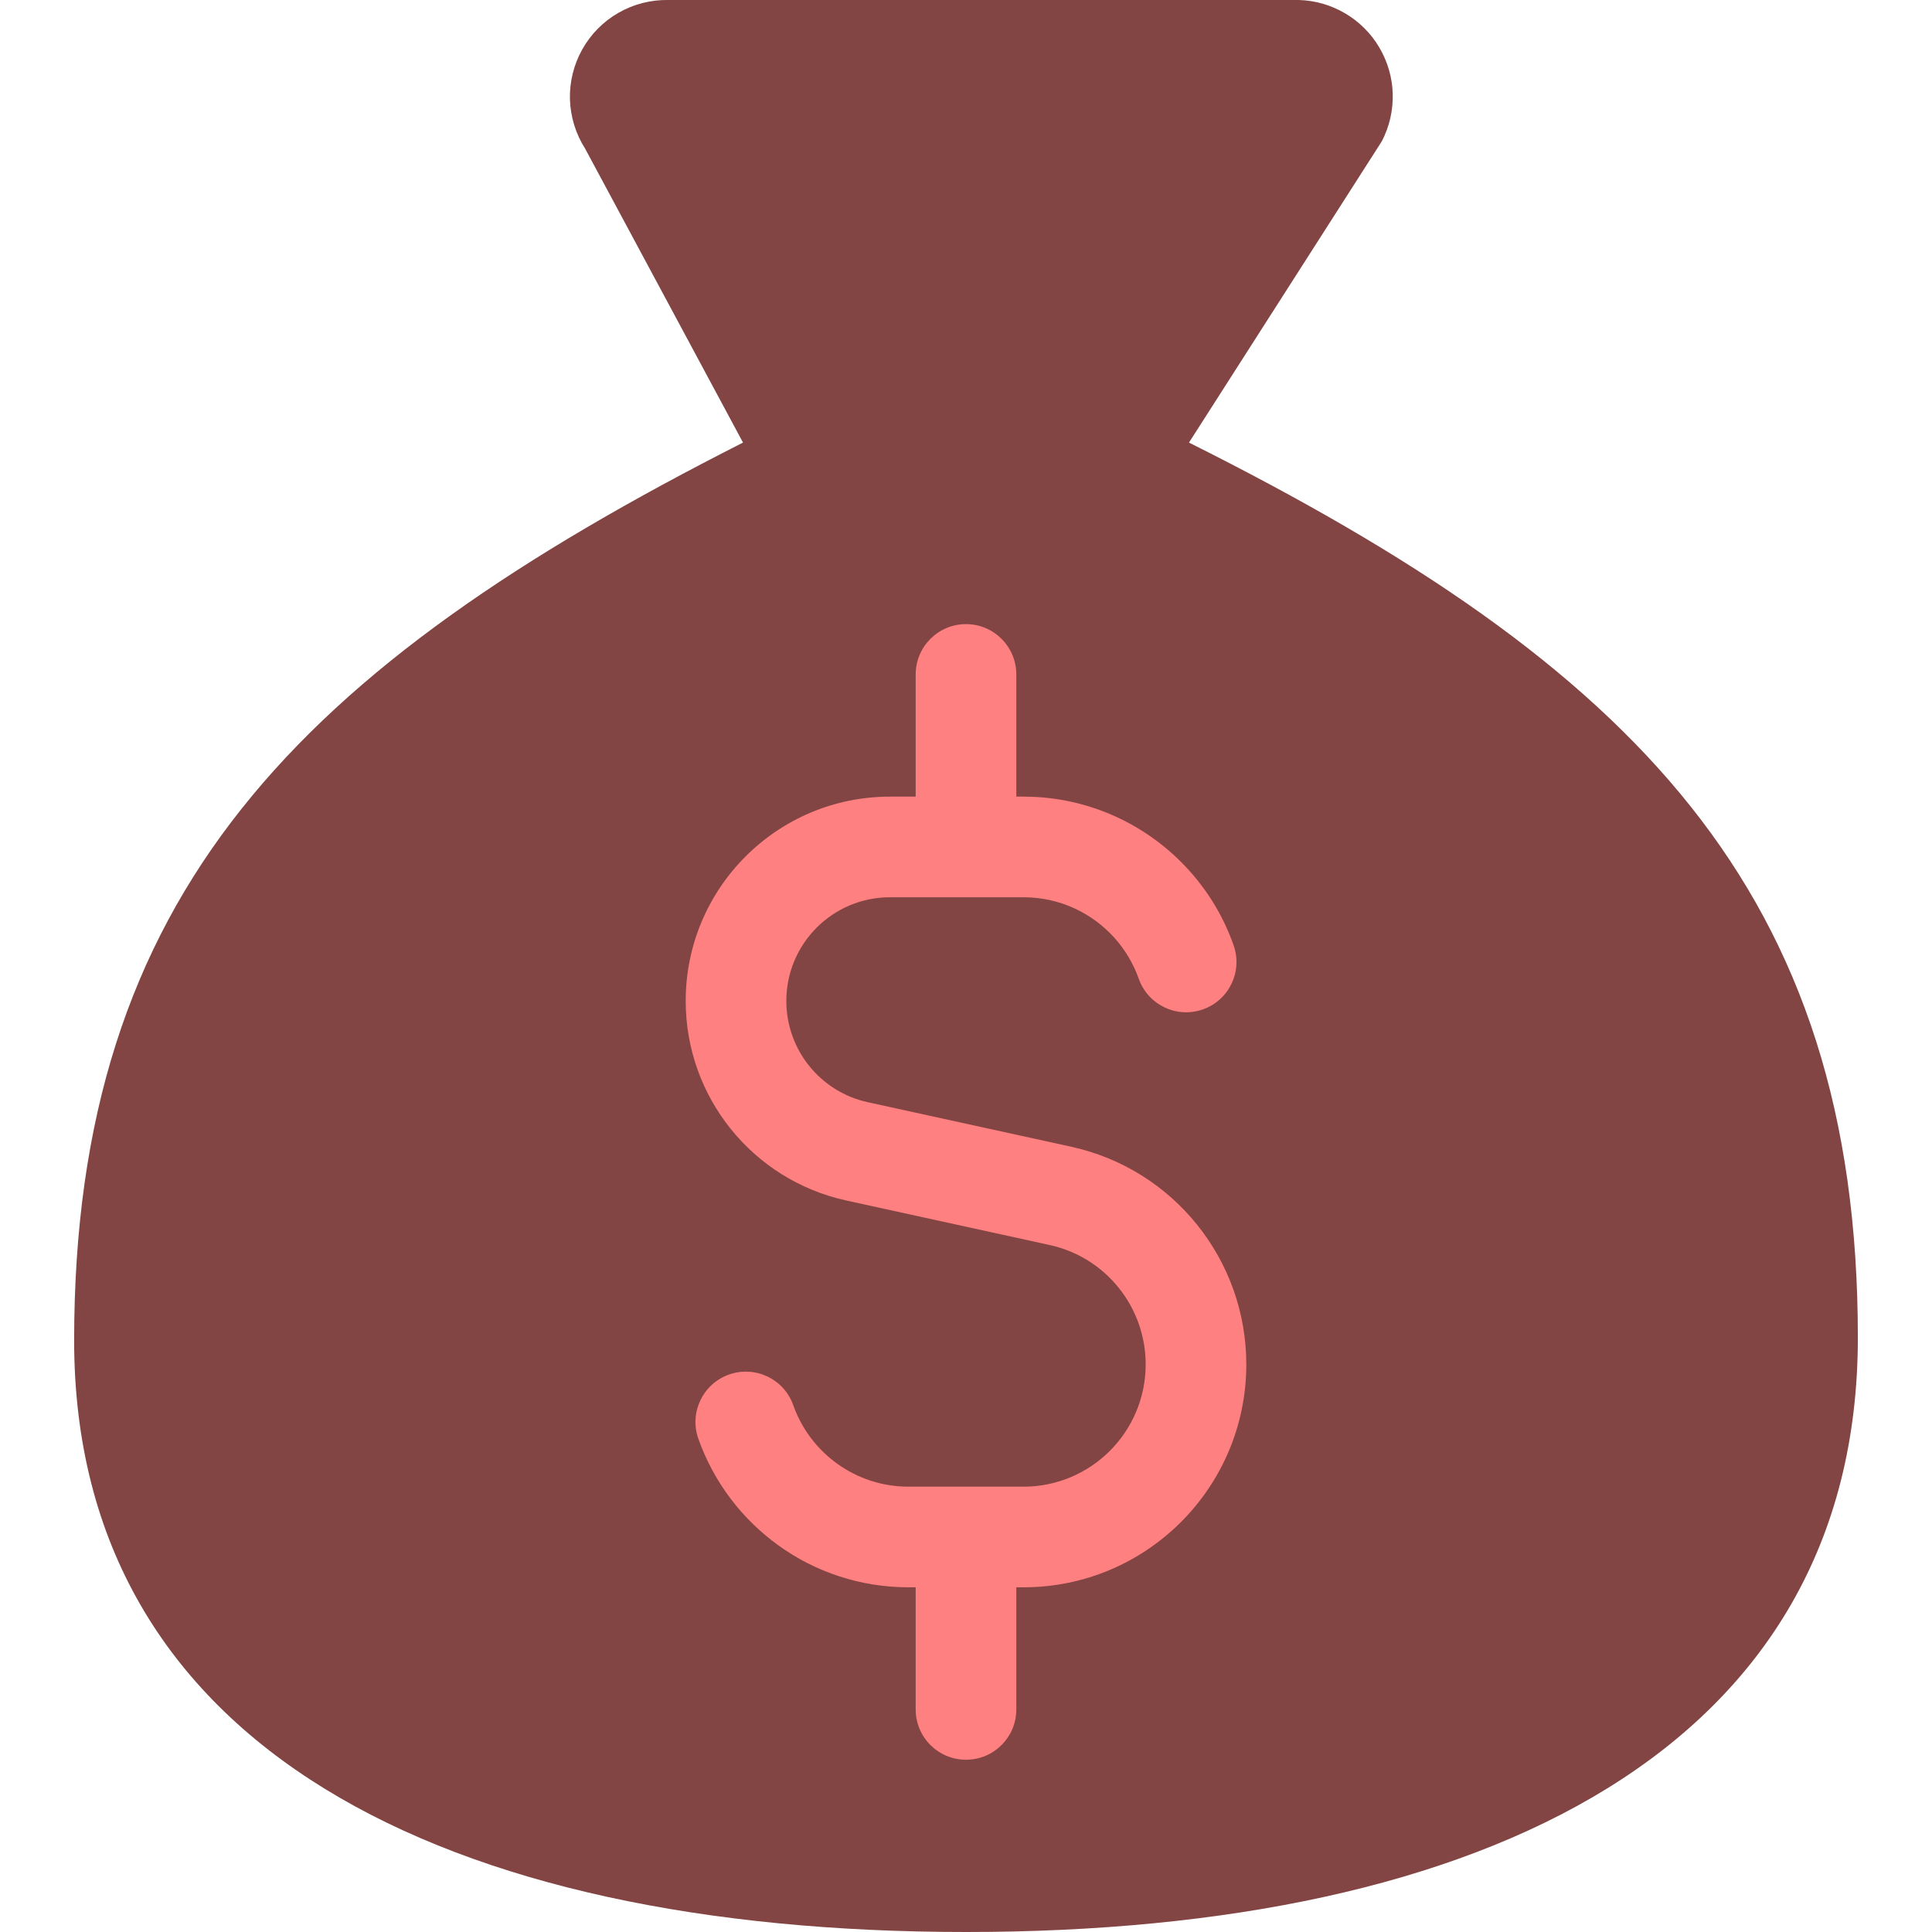
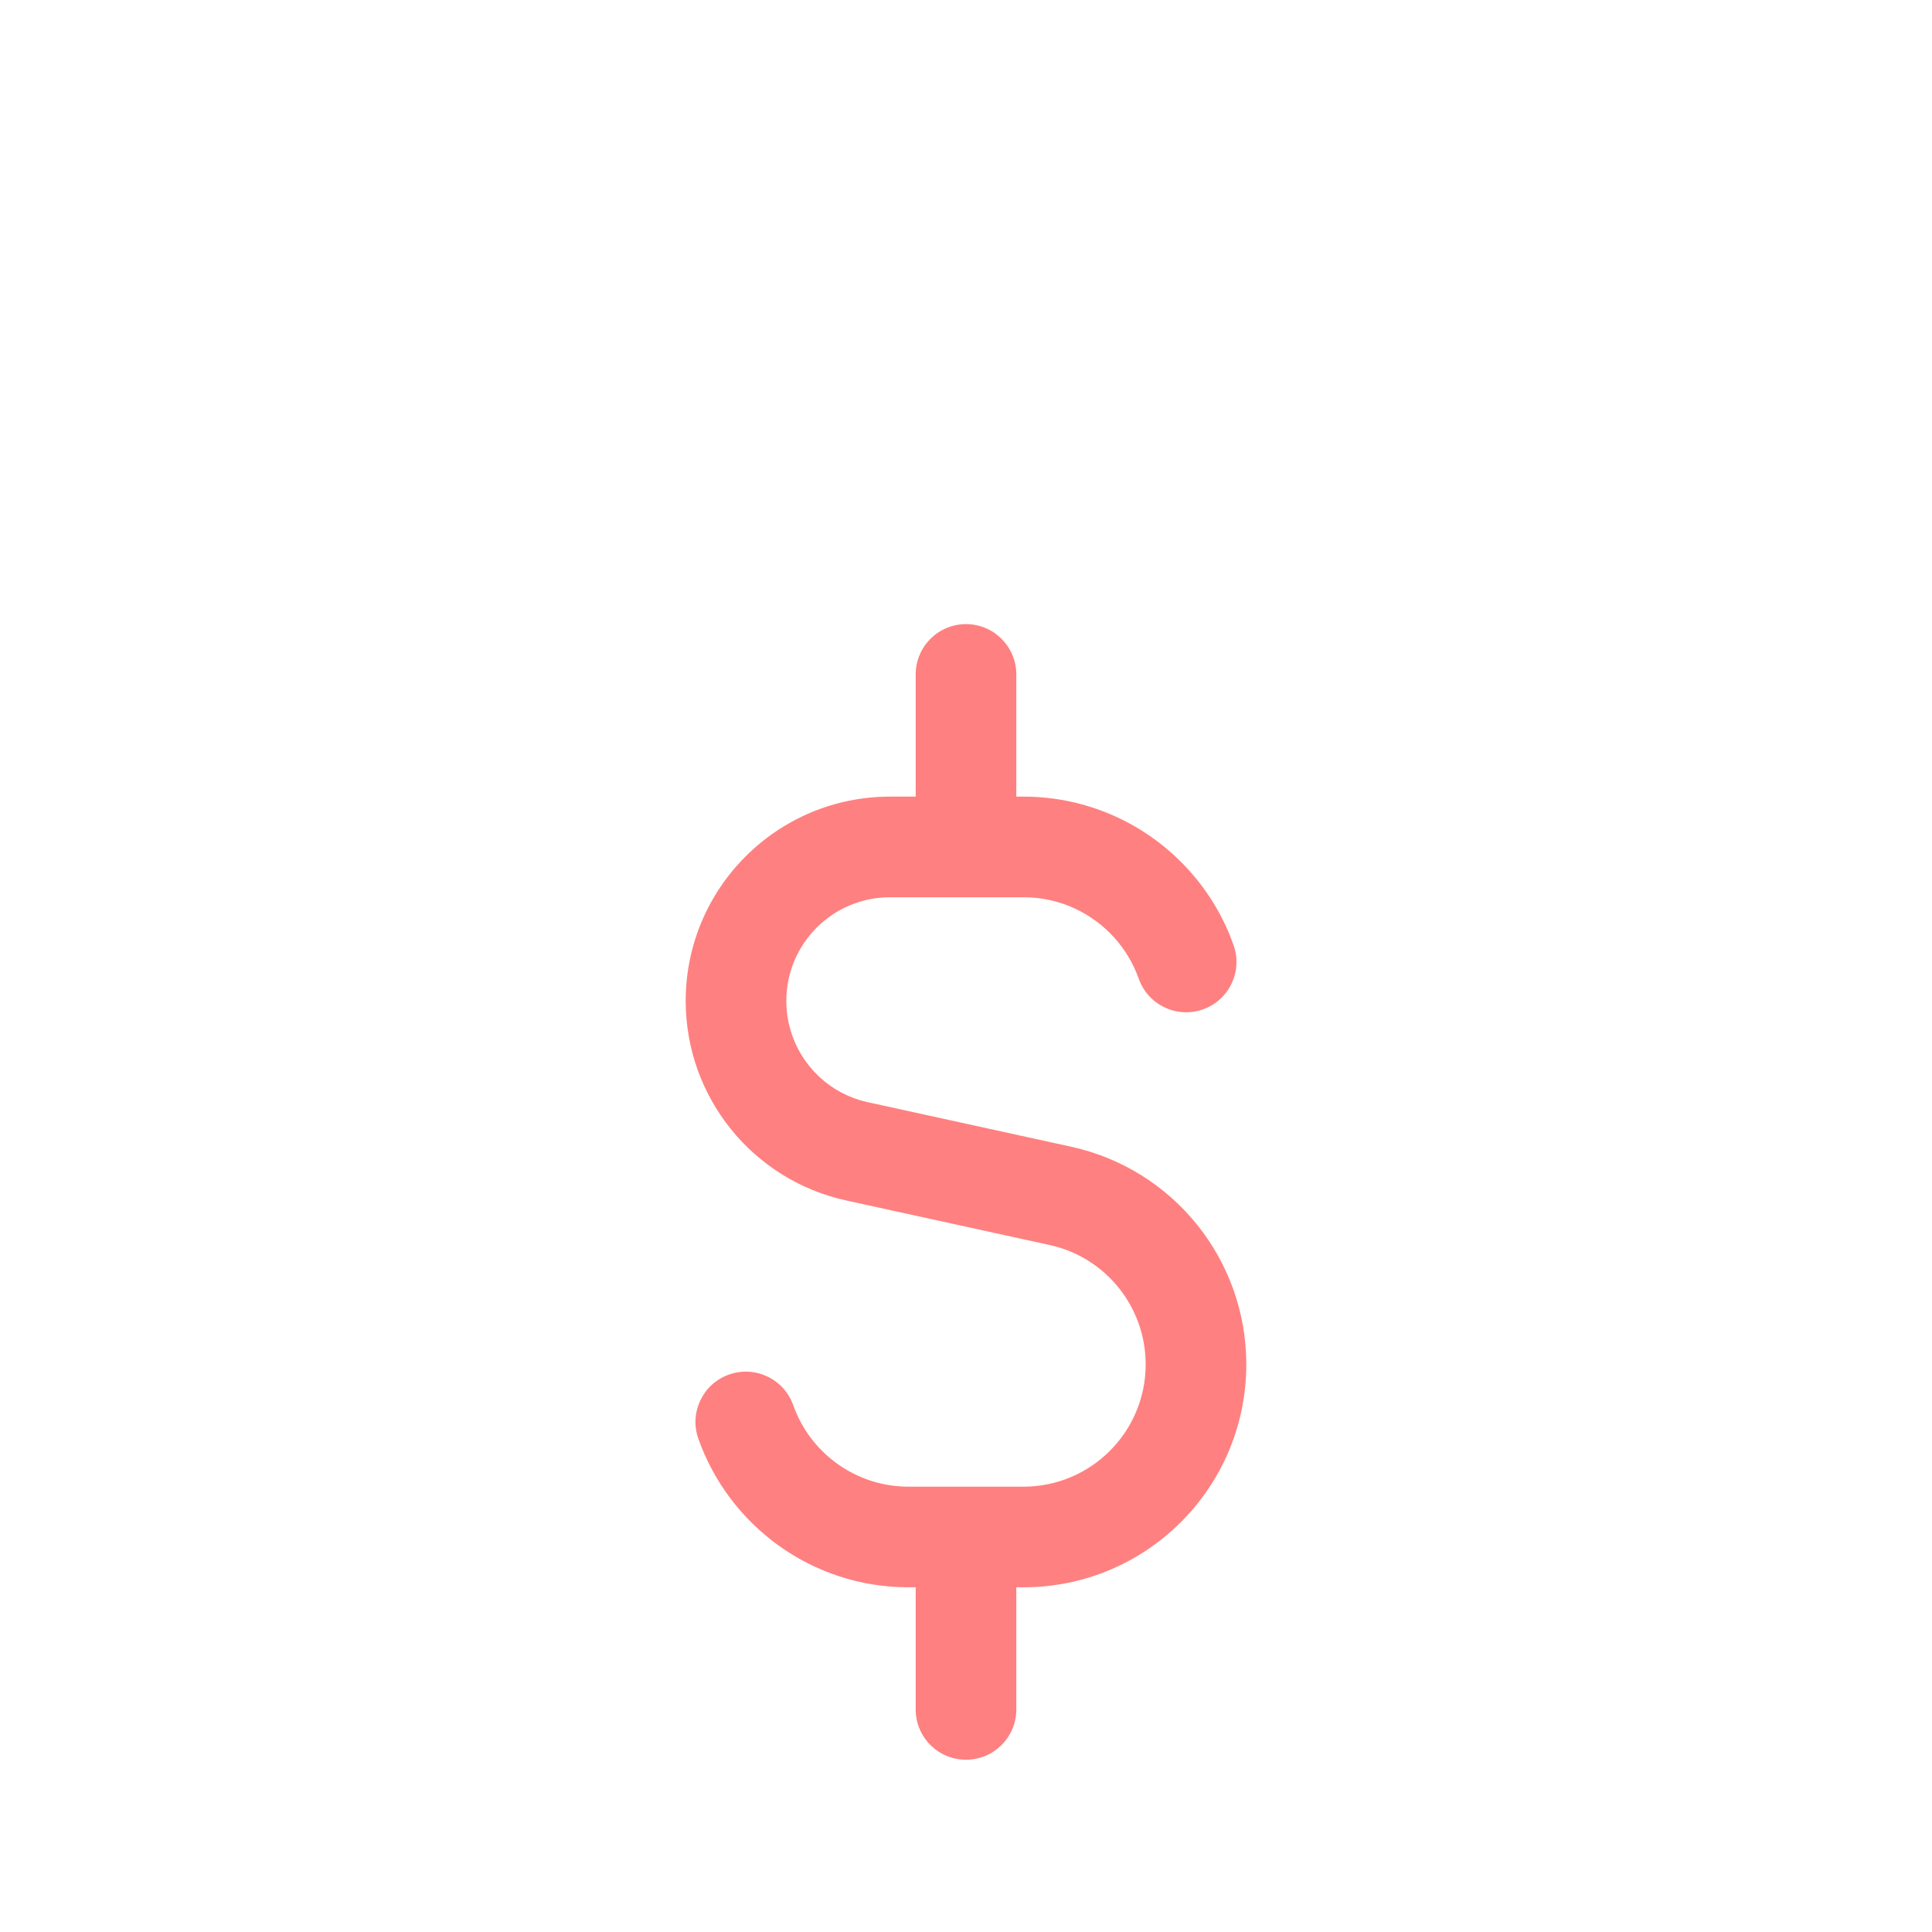
<svg xmlns="http://www.w3.org/2000/svg" width="24" height="24" viewBox="0 0 24 24" fill="none">
-   <path d="M12 24C18.462 24 23.079 21.71 23.079 16.614C23.079 11.075 20.309 8.268 14.77 5.498L17.166 1.754C17.26 1.574 17.306 1.372 17.301 1.168C17.296 0.965 17.238 0.766 17.135 0.591C17.032 0.415 16.885 0.269 16.71 0.166C16.534 0.062 16.335 0.005 16.132 0H8.303C8.086 -0.004 7.871 0.051 7.683 0.159C7.494 0.267 7.339 0.424 7.233 0.614C7.127 0.803 7.074 1.018 7.08 1.235C7.087 1.452 7.152 1.664 7.269 1.847L9.23 5.498C3.691 8.305 0.921 11.112 0.921 16.651C0.921 21.71 5.537 24 12 24Z" fill="#834543" />
  <path fill-rule="evenodd" clip-rule="evenodd" d="M12 7.753C12.345 7.753 12.625 8.033 12.625 8.378V9.896H12.714C13.534 9.896 14.271 10.254 14.777 10.819C15.015 11.085 15.203 11.397 15.324 11.742C15.439 12.067 15.269 12.424 14.943 12.539C14.618 12.654 14.261 12.484 14.146 12.158C14.079 11.97 13.977 11.799 13.846 11.652C13.567 11.341 13.164 11.146 12.714 11.146H11.056C10.344 11.146 9.768 11.723 9.768 12.434C9.768 13.039 10.189 13.563 10.78 13.692L13.306 14.245C14.577 14.523 15.482 15.649 15.482 16.949C15.482 18.477 14.243 19.718 12.714 19.718H12.625V21.235C12.625 21.581 12.345 21.86 12 21.86C11.655 21.86 11.375 21.581 11.375 21.235V19.718H11.286C10.08 19.718 9.055 18.947 8.675 17.872C8.56 17.547 8.731 17.19 9.056 17.075C9.382 16.96 9.739 17.13 9.854 17.456C10.063 18.046 10.626 18.468 11.286 18.468H12.714C13.552 18.468 14.232 17.788 14.232 16.949C14.232 16.235 13.735 15.618 13.039 15.466L10.513 14.913C9.348 14.658 8.518 13.627 8.518 12.434C8.518 11.033 9.654 9.896 11.056 9.896H11.375V8.378C11.375 8.033 11.655 7.753 12 7.753Z" fill="#FF8080" />
</svg>